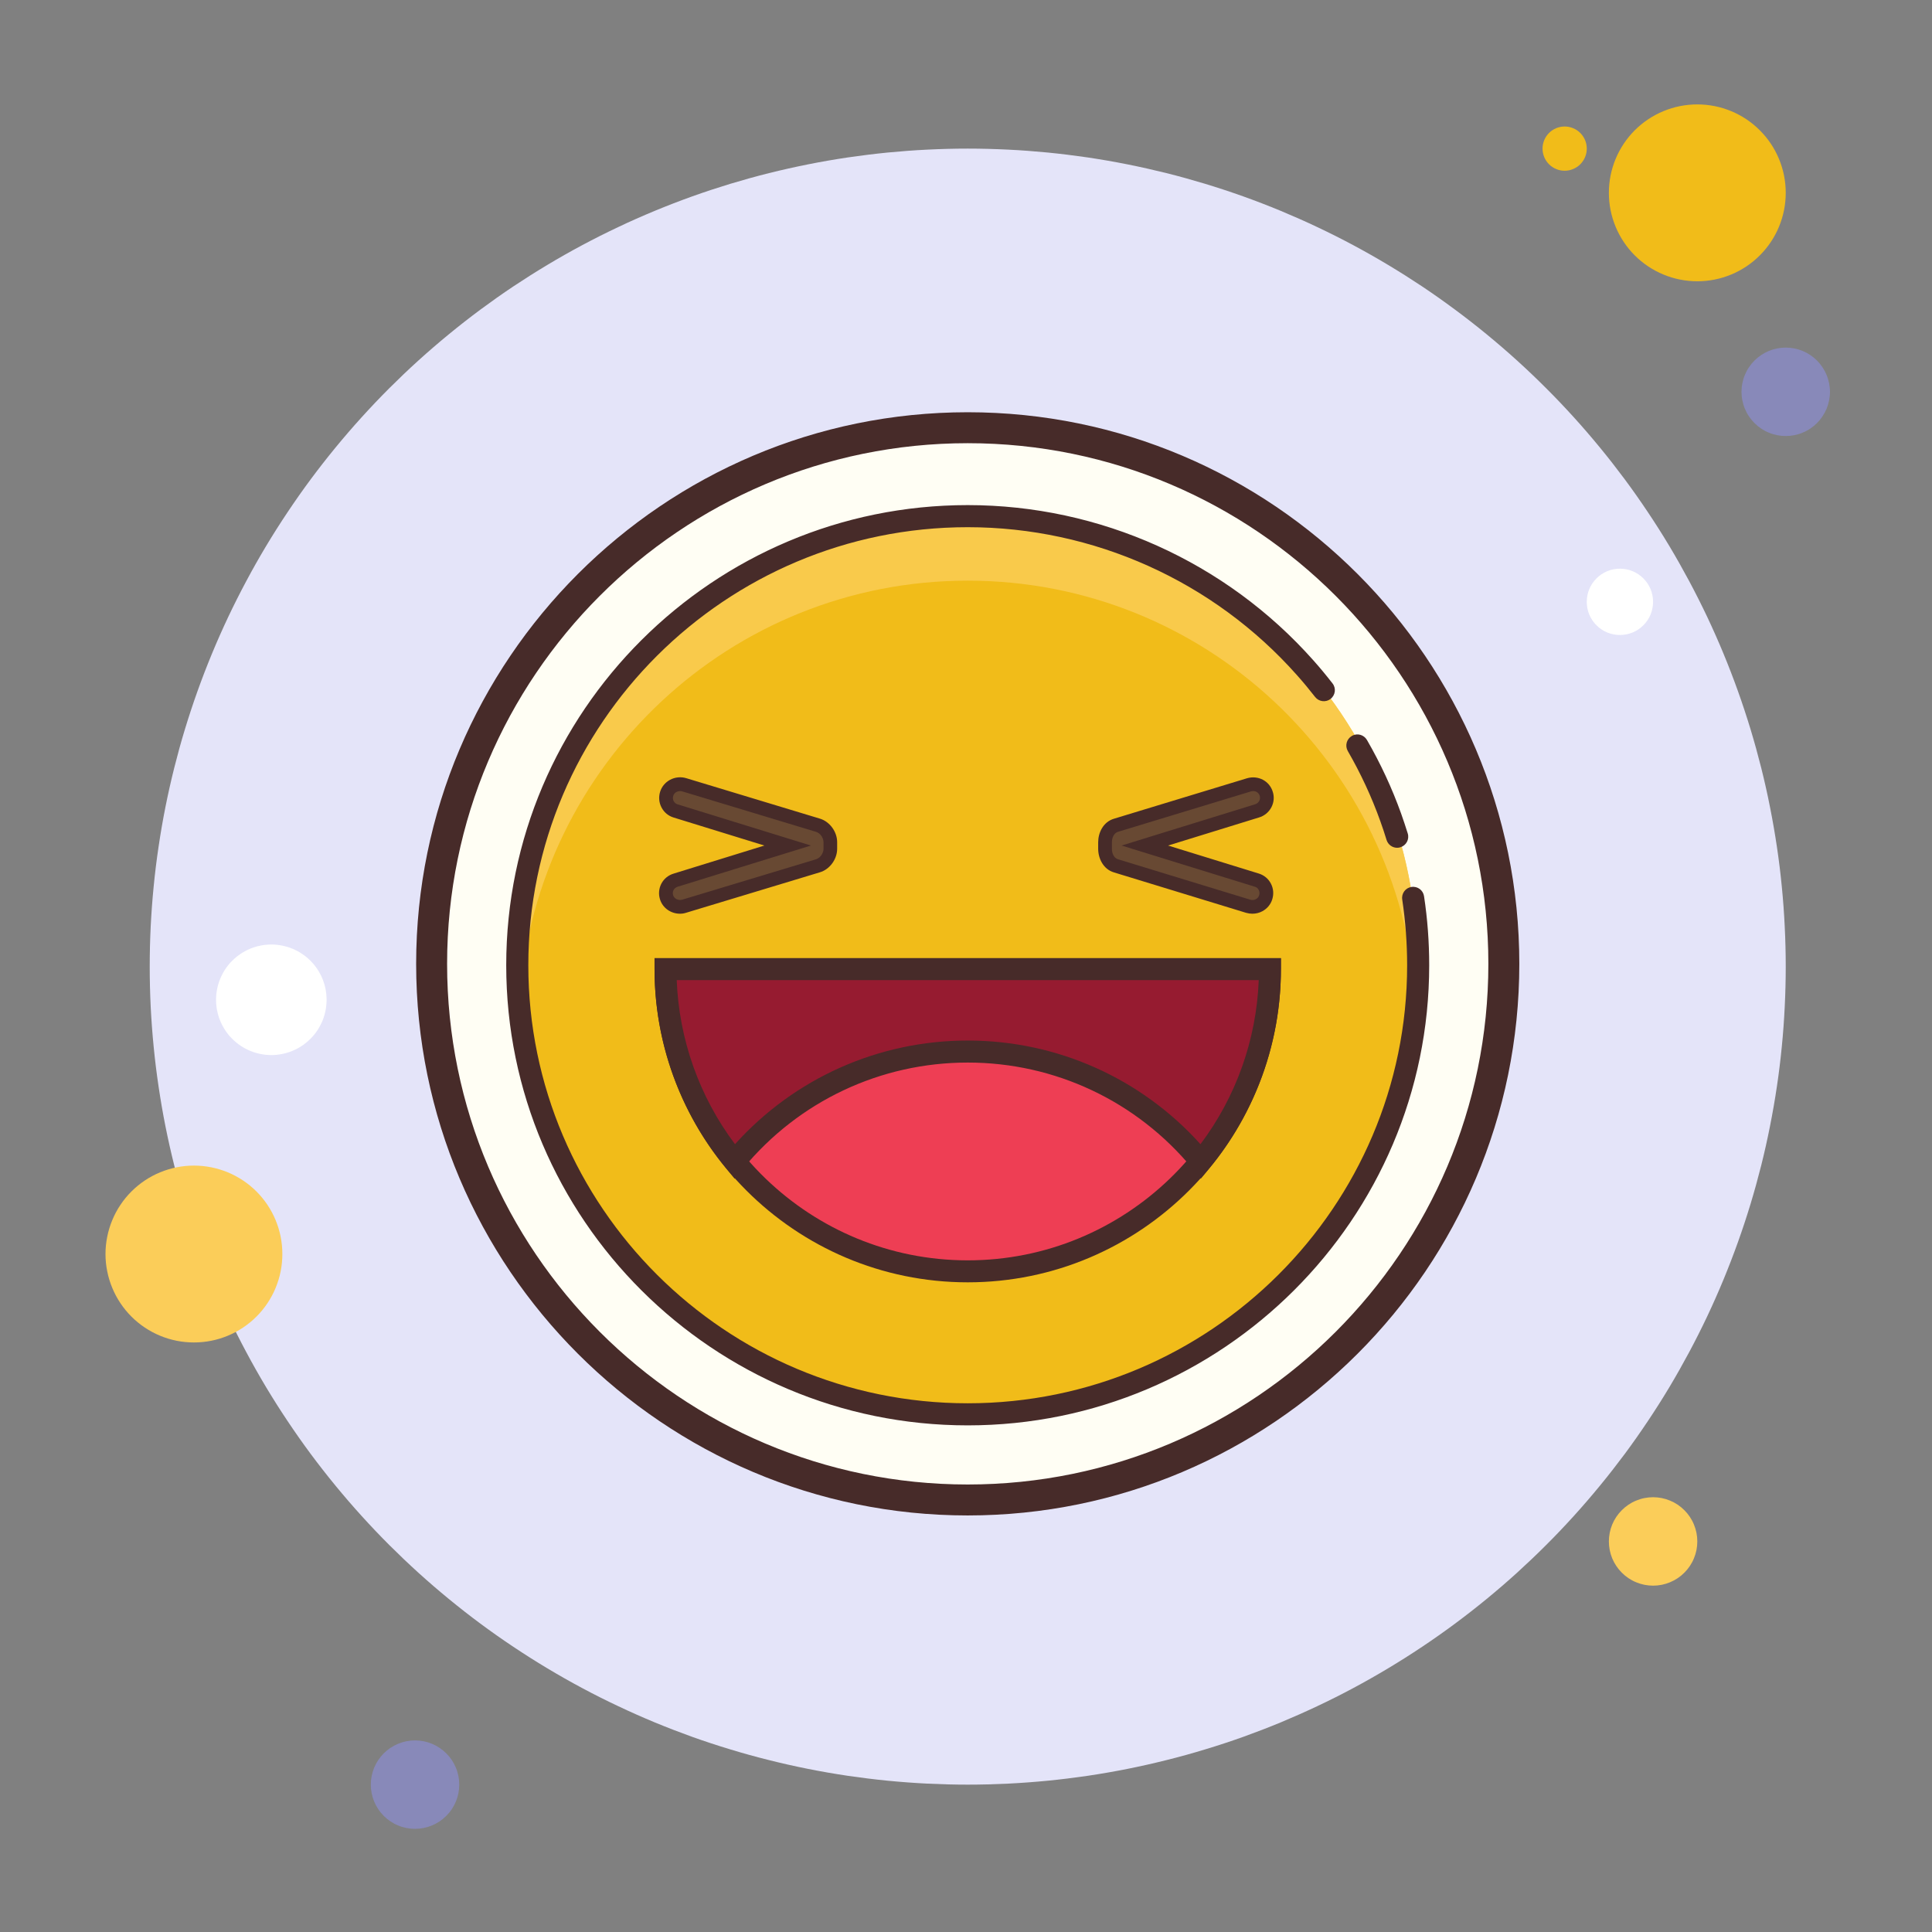
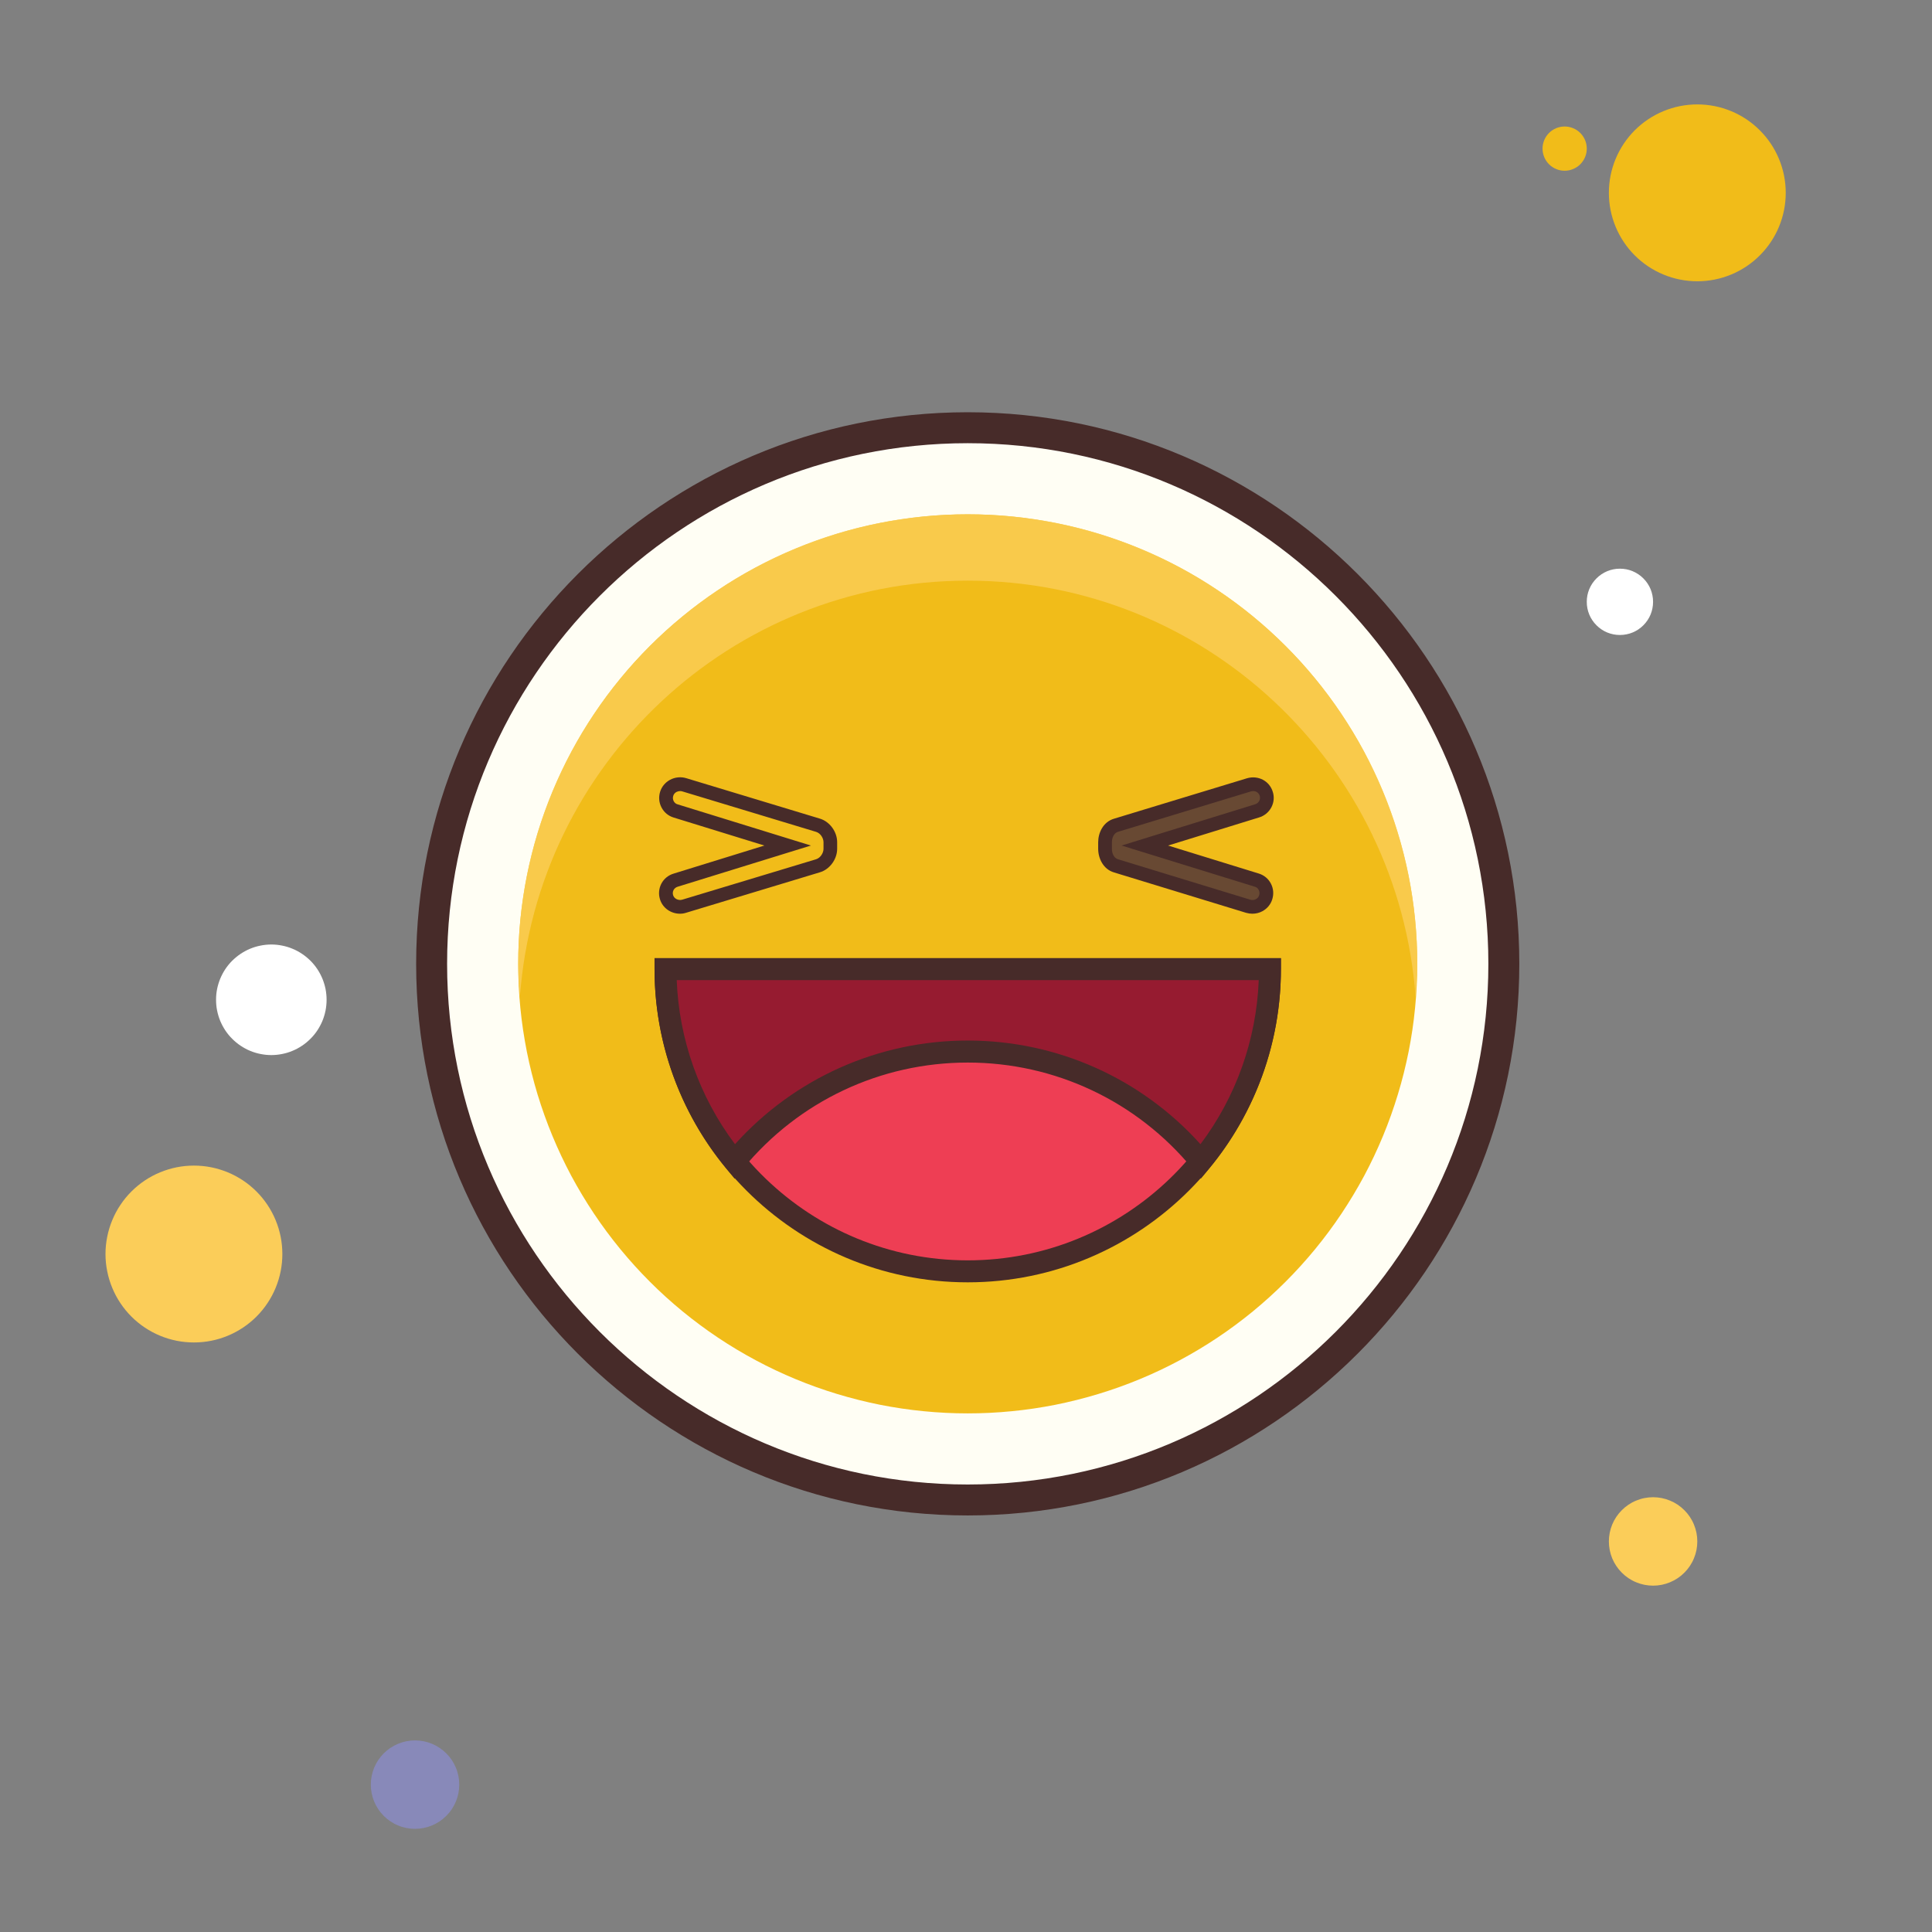
<svg xmlns="http://www.w3.org/2000/svg" width="187.5" viewBox="0 0 187.5 187.5" height="187.5" preserveAspectRatio="xMidYMid meet">
  <rect x="0" y="0" width="187.5" height="187.5" fill="#808080" stroke="none" />
  <defs>
    <clipPath id="clip-0">
      <path d="M 169 33 L 177.809 33 L 177.809 43 L 169 43 Z M 169 33 " clip-rule="nonzero" />
    </clipPath>
    <clipPath id="clip-1">
      <path d="M 35 168 L 45 168 L 45 177.809 L 35 177.809 Z M 35 168 " clip-rule="nonzero" />
    </clipPath>
  </defs>
  <path fill="rgb(94.51%, 73.729%, 9.799%)" d="M 151.848 12.277 C 151.562 12.277 151.289 12.332 151.027 12.441 C 150.766 12.551 150.531 12.703 150.332 12.906 C 150.129 13.109 149.977 13.34 149.867 13.602 C 149.758 13.863 149.703 14.141 149.703 14.422 C 149.703 14.707 149.758 14.98 149.867 15.246 C 149.977 15.508 150.129 15.738 150.332 15.941 C 150.531 16.141 150.766 16.297 151.027 16.406 C 151.289 16.516 151.562 16.57 151.848 16.57 C 152.133 16.57 152.406 16.516 152.668 16.406 C 152.934 16.297 153.164 16.141 153.367 15.941 C 153.566 15.738 153.723 15.508 153.832 15.246 C 153.941 14.98 153.996 14.707 153.996 14.422 C 153.996 14.141 153.941 13.863 153.832 13.602 C 153.723 13.34 153.566 13.109 153.367 12.906 C 153.164 12.703 152.934 12.551 152.668 12.441 C 152.406 12.332 152.133 12.277 151.848 12.277 Z M 151.848 12.277 " fill-opacity="1" fill-rule="nonzero" />
-   <path fill="rgb(89.409%, 89.409%, 97.649%)" d="M 93.918 14.422 C 92.617 14.422 91.32 14.457 90.023 14.52 C 88.727 14.582 87.43 14.68 86.137 14.805 C 84.844 14.934 83.555 15.094 82.27 15.281 C 80.984 15.473 79.703 15.695 78.43 15.949 C 77.156 16.203 75.887 16.488 74.629 16.801 C 73.367 17.117 72.117 17.465 70.871 17.84 C 69.629 18.219 68.395 18.625 67.172 19.062 C 65.949 19.5 64.738 19.969 63.539 20.465 C 62.336 20.965 61.148 21.488 59.977 22.047 C 58.801 22.602 57.641 23.184 56.496 23.797 C 55.348 24.41 54.219 25.051 53.105 25.719 C 51.988 26.387 50.895 27.082 49.812 27.801 C 48.73 28.523 47.672 29.273 46.625 30.047 C 45.582 30.82 44.559 31.621 43.555 32.445 C 42.551 33.27 41.566 34.117 40.605 34.988 C 39.641 35.859 38.703 36.758 37.781 37.676 C 36.863 38.594 35.969 39.535 35.098 40.496 C 34.223 41.461 33.375 42.445 32.551 43.449 C 31.727 44.453 30.926 45.477 30.152 46.52 C 29.379 47.562 28.633 48.625 27.91 49.707 C 27.188 50.785 26.492 51.883 25.824 52.996 C 25.156 54.113 24.516 55.242 23.906 56.387 C 23.293 57.535 22.707 58.695 22.152 59.867 C 21.598 61.043 21.07 62.23 20.574 63.43 C 20.078 64.629 19.609 65.844 19.172 67.066 C 18.734 68.289 18.328 69.523 17.949 70.766 C 17.57 72.008 17.227 73.262 16.91 74.52 C 16.594 75.781 16.309 77.047 16.055 78.324 C 15.801 79.598 15.582 80.875 15.391 82.16 C 15.199 83.445 15.039 84.734 14.914 86.027 C 14.785 87.32 14.691 88.617 14.625 89.914 C 14.562 91.211 14.531 92.512 14.531 93.809 C 14.531 95.109 14.562 96.406 14.625 97.707 C 14.691 99.004 14.785 100.297 14.914 101.59 C 15.039 102.883 15.199 104.172 15.391 105.457 C 15.582 106.742 15.801 108.023 16.055 109.297 C 16.309 110.57 16.594 111.84 16.91 113.102 C 17.227 114.359 17.57 115.613 17.949 116.855 C 18.328 118.098 18.734 119.332 19.172 120.555 C 19.609 121.777 20.078 122.988 20.574 124.191 C 21.07 125.391 21.598 126.578 22.152 127.754 C 22.707 128.926 23.293 130.086 23.906 131.234 C 24.516 132.379 25.156 133.508 25.824 134.625 C 26.492 135.738 27.188 136.836 27.91 137.914 C 28.633 138.996 29.379 140.059 30.152 141.102 C 30.926 142.145 31.727 143.168 32.551 144.172 C 33.375 145.176 34.223 146.16 35.098 147.125 C 35.969 148.086 36.863 149.027 37.781 149.945 C 38.703 150.863 39.641 151.758 40.605 152.633 C 41.566 153.504 42.551 154.352 43.555 155.176 C 44.559 156 45.582 156.801 46.625 157.574 C 47.672 158.348 48.73 159.098 49.812 159.816 C 50.895 160.539 51.988 161.234 53.105 161.902 C 54.219 162.57 55.348 163.211 56.496 163.824 C 57.641 164.438 58.801 165.02 59.977 165.574 C 61.148 166.129 62.336 166.656 63.539 167.156 C 64.738 167.652 65.949 168.117 67.172 168.559 C 68.395 168.996 69.629 169.402 70.871 169.777 C 72.117 170.156 73.367 170.504 74.629 170.816 C 75.887 171.133 77.156 171.418 78.43 171.672 C 79.703 171.926 80.984 172.148 82.27 172.34 C 83.555 172.527 84.844 172.688 86.137 172.816 C 87.43 172.941 88.727 173.039 90.023 173.102 C 91.32 173.164 92.617 173.199 93.918 173.199 C 95.219 173.199 96.516 173.164 97.812 173.102 C 99.109 173.039 100.406 172.941 101.699 172.816 C 102.992 172.688 104.281 172.527 105.566 172.34 C 106.852 172.148 108.133 171.926 109.406 171.672 C 110.68 171.418 111.945 171.133 113.207 170.816 C 114.469 170.504 115.719 170.156 116.961 169.777 C 118.207 169.402 119.438 168.996 120.664 168.559 C 121.887 168.117 123.098 167.652 124.297 167.156 C 125.496 166.656 126.684 166.129 127.859 165.574 C 129.035 165.02 130.195 164.438 131.34 163.824 C 132.484 163.211 133.617 162.57 134.73 161.902 C 135.844 161.234 136.941 160.539 138.023 159.816 C 139.102 159.098 140.164 158.348 141.207 157.574 C 142.25 156.801 143.277 156 144.281 155.176 C 145.285 154.352 146.27 153.504 147.23 152.633 C 148.191 151.758 149.133 150.863 150.051 149.945 C 150.973 149.027 151.867 148.086 152.738 147.125 C 153.613 146.16 154.461 145.176 155.285 144.172 C 156.109 143.168 156.906 142.145 157.684 141.102 C 158.457 140.059 159.203 138.996 159.926 137.914 C 160.648 136.836 161.344 135.738 162.012 134.625 C 162.68 133.508 163.316 132.379 163.93 131.234 C 164.543 130.086 165.129 128.926 165.684 127.754 C 166.238 126.578 166.766 125.391 167.262 124.191 C 167.758 122.988 168.227 121.777 168.664 120.555 C 169.102 119.332 169.508 118.098 169.887 116.855 C 170.262 115.613 170.609 114.359 170.926 113.102 C 171.242 111.84 171.527 110.57 171.777 109.297 C 172.031 108.023 172.254 106.742 172.445 105.457 C 172.637 104.172 172.797 102.883 172.922 101.59 C 173.051 100.297 173.145 99.004 173.207 97.707 C 173.273 96.406 173.305 95.109 173.305 93.809 C 173.305 92.512 173.273 91.211 173.207 89.914 C 173.145 88.617 173.051 87.32 172.922 86.027 C 172.797 84.734 172.637 83.445 172.445 82.16 C 172.254 80.875 172.031 79.598 171.777 78.324 C 171.527 77.047 171.242 75.781 170.926 74.52 C 170.609 73.262 170.262 72.008 169.887 70.766 C 169.508 69.523 169.102 68.289 168.664 67.066 C 168.227 65.844 167.758 64.629 167.262 63.43 C 166.766 62.23 166.238 61.043 165.684 59.867 C 165.129 58.695 164.543 57.535 163.93 56.387 C 163.316 55.242 162.68 54.113 162.012 52.996 C 161.344 51.883 160.648 50.785 159.926 49.707 C 159.203 48.625 158.457 47.562 157.684 46.52 C 156.906 45.477 156.109 44.453 155.285 43.449 C 154.461 42.445 153.613 41.461 152.738 40.496 C 151.867 39.535 150.973 38.594 150.051 37.676 C 149.133 36.758 148.191 35.859 147.23 34.988 C 146.27 34.117 145.285 33.27 144.281 32.445 C 143.277 31.621 142.25 30.82 141.207 30.047 C 140.164 29.273 139.102 28.523 138.023 27.801 C 136.941 27.082 135.844 26.387 134.73 25.719 C 133.617 25.051 132.484 24.41 131.34 23.797 C 130.195 23.184 129.035 22.602 127.859 22.047 C 126.684 21.488 125.496 20.965 124.297 20.465 C 123.098 19.969 121.887 19.5 120.664 19.062 C 119.438 18.625 118.207 18.219 116.961 17.84 C 115.719 17.465 114.469 17.117 113.207 16.801 C 111.945 16.488 110.68 16.203 109.406 15.949 C 108.133 15.695 106.852 15.473 105.566 15.281 C 104.281 15.094 102.992 14.934 101.699 14.805 C 100.406 14.68 99.109 14.582 97.812 14.52 C 96.516 14.457 95.219 14.422 93.918 14.422 Z M 93.918 14.422 " fill-opacity="1" fill-rule="nonzero" />
  <path fill="rgb(94.51%, 73.729%, 9.799%)" d="M 164.723 10.133 C 164.16 10.133 163.602 10.188 163.047 10.297 C 162.496 10.406 161.957 10.57 161.438 10.785 C 160.918 11 160.422 11.266 159.953 11.578 C 159.484 11.891 159.051 12.246 158.652 12.645 C 158.254 13.043 157.898 13.477 157.586 13.945 C 157.273 14.414 157.008 14.91 156.793 15.43 C 156.578 15.949 156.414 16.488 156.305 17.039 C 156.195 17.594 156.141 18.152 156.141 18.715 C 156.141 19.277 156.195 19.836 156.305 20.391 C 156.414 20.941 156.578 21.477 156.793 22 C 157.008 22.52 157.273 23.016 157.586 23.484 C 157.898 23.953 158.254 24.387 158.652 24.785 C 159.051 25.184 159.484 25.539 159.953 25.852 C 160.422 26.164 160.918 26.43 161.438 26.645 C 161.957 26.859 162.496 27.023 163.047 27.133 C 163.602 27.242 164.16 27.297 164.723 27.297 C 165.285 27.297 165.844 27.242 166.398 27.133 C 166.949 27.023 167.484 26.859 168.008 26.645 C 168.527 26.43 169.023 26.164 169.492 25.852 C 169.957 25.539 170.391 25.184 170.789 24.785 C 171.188 24.387 171.547 23.953 171.859 23.484 C 172.172 23.016 172.438 22.52 172.652 22 C 172.867 21.477 173.031 20.941 173.141 20.391 C 173.25 19.836 173.305 19.277 173.305 18.715 C 173.305 18.152 173.25 17.594 173.141 17.039 C 173.031 16.488 172.867 15.949 172.652 15.43 C 172.438 14.91 172.172 14.414 171.859 13.945 C 171.547 13.477 171.188 13.043 170.789 12.645 C 170.391 12.246 169.957 11.891 169.492 11.578 C 169.023 11.266 168.527 11 168.008 10.785 C 167.484 10.57 166.949 10.406 166.398 10.297 C 165.844 10.188 165.285 10.133 164.723 10.133 Z M 164.723 10.133 " fill-opacity="1" fill-rule="nonzero" />
  <g clip-path="url(#clip-0)">
-     <path fill="rgb(53.329%, 53.729%, 72.549%)" d="M 173.305 33.734 C 173.023 33.734 172.742 33.762 172.469 33.816 C 172.191 33.871 171.922 33.953 171.664 34.059 C 171.402 34.168 171.156 34.301 170.922 34.457 C 170.688 34.613 170.469 34.793 170.27 34.992 C 170.07 35.191 169.895 35.406 169.738 35.641 C 169.578 35.875 169.449 36.121 169.34 36.383 C 169.23 36.645 169.152 36.91 169.098 37.188 C 169.039 37.465 169.012 37.742 169.012 38.023 C 169.012 38.309 169.039 38.586 169.098 38.863 C 169.152 39.137 169.23 39.406 169.34 39.668 C 169.449 39.926 169.578 40.176 169.738 40.41 C 169.895 40.645 170.07 40.859 170.27 41.059 C 170.469 41.258 170.688 41.438 170.922 41.594 C 171.156 41.75 171.402 41.883 171.664 41.988 C 171.922 42.098 172.191 42.18 172.469 42.234 C 172.742 42.289 173.023 42.316 173.305 42.316 C 173.586 42.316 173.867 42.289 174.141 42.234 C 174.418 42.18 174.688 42.098 174.945 41.988 C 175.207 41.883 175.453 41.75 175.688 41.594 C 175.922 41.438 176.141 41.258 176.34 41.059 C 176.539 40.859 176.715 40.645 176.871 40.41 C 177.027 40.176 177.16 39.926 177.27 39.668 C 177.375 39.406 177.457 39.137 177.512 38.863 C 177.566 38.586 177.598 38.309 177.598 38.023 C 177.598 37.742 177.566 37.465 177.512 37.188 C 177.457 36.91 177.375 36.645 177.27 36.383 C 177.16 36.121 177.027 35.875 176.871 35.641 C 176.715 35.406 176.539 35.191 176.34 34.992 C 176.141 34.793 175.922 34.613 175.688 34.457 C 175.453 34.301 175.207 34.168 174.945 34.059 C 174.688 33.953 174.418 33.871 174.141 33.816 C 173.867 33.762 173.586 33.734 173.305 33.734 Z M 173.305 33.734 " fill-opacity="1" fill-rule="nonzero" />
-   </g>
+     </g>
  <path fill="rgb(98.43%, 80.389%, 34.9%)" d="M 160.43 145.305 C 160.148 145.305 159.871 145.332 159.594 145.387 C 159.316 145.441 159.051 145.523 158.789 145.633 C 158.527 145.738 158.281 145.871 158.047 146.027 C 157.812 146.184 157.598 146.363 157.398 146.562 C 157.199 146.762 157.02 146.977 156.863 147.211 C 156.707 147.445 156.574 147.691 156.465 147.953 C 156.359 148.215 156.277 148.48 156.223 148.758 C 156.168 149.035 156.141 149.312 156.141 149.598 C 156.141 149.879 156.168 150.156 156.223 150.434 C 156.277 150.711 156.359 150.977 156.465 151.238 C 156.574 151.5 156.707 151.746 156.863 151.98 C 157.02 152.215 157.199 152.43 157.398 152.629 C 157.598 152.828 157.812 153.008 158.047 153.164 C 158.281 153.32 158.527 153.453 158.789 153.559 C 159.051 153.668 159.316 153.75 159.594 153.805 C 159.871 153.859 160.148 153.887 160.43 153.887 C 160.711 153.887 160.992 153.859 161.27 153.805 C 161.543 153.75 161.812 153.668 162.074 153.559 C 162.332 153.453 162.582 153.32 162.816 153.164 C 163.051 153.008 163.266 152.828 163.465 152.629 C 163.664 152.43 163.844 152.215 164 151.98 C 164.156 151.746 164.289 151.5 164.395 151.238 C 164.504 150.977 164.586 150.711 164.641 150.434 C 164.695 150.156 164.723 149.879 164.723 149.598 C 164.723 149.312 164.695 149.035 164.641 148.758 C 164.586 148.48 164.504 148.215 164.395 147.953 C 164.289 147.691 164.156 147.445 164 147.211 C 163.844 146.977 163.664 146.762 163.465 146.562 C 163.266 146.363 163.051 146.184 162.816 146.027 C 162.582 145.871 162.332 145.738 162.074 145.633 C 161.812 145.523 161.543 145.441 161.27 145.387 C 160.992 145.332 160.711 145.305 160.43 145.305 Z M 18.82 113.121 C 18.258 113.121 17.699 113.176 17.148 113.285 C 16.594 113.395 16.059 113.559 15.539 113.773 C 15.016 113.988 14.523 114.254 14.055 114.566 C 13.586 114.879 13.152 115.234 12.754 115.633 C 12.355 116.031 12 116.465 11.688 116.934 C 11.371 117.402 11.109 117.898 10.895 118.418 C 10.676 118.938 10.516 119.477 10.406 120.027 C 10.293 120.582 10.238 121.141 10.238 121.703 C 10.238 122.266 10.293 122.824 10.406 123.379 C 10.516 123.93 10.676 124.465 10.895 124.988 C 11.109 125.508 11.371 126.004 11.688 126.473 C 12 126.941 12.355 127.375 12.754 127.773 C 13.152 128.172 13.586 128.527 14.055 128.84 C 14.523 129.152 15.016 129.418 15.539 129.633 C 16.059 129.848 16.594 130.012 17.148 130.121 C 17.699 130.23 18.258 130.285 18.82 130.285 C 19.387 130.285 19.945 130.23 20.496 130.121 C 21.051 130.012 21.586 129.848 22.105 129.633 C 22.625 129.418 23.121 129.152 23.59 128.84 C 24.059 128.527 24.492 128.172 24.891 127.773 C 25.289 127.375 25.645 126.941 25.957 126.473 C 26.27 126.004 26.535 125.508 26.75 124.988 C 26.965 124.465 27.129 123.93 27.238 123.379 C 27.348 122.824 27.402 122.266 27.402 121.703 C 27.402 121.141 27.348 120.582 27.238 120.027 C 27.129 119.477 26.965 118.938 26.75 118.418 C 26.535 117.898 26.27 117.402 25.957 116.934 C 25.645 116.465 25.289 116.031 24.891 115.633 C 24.492 115.234 24.059 114.879 23.59 114.566 C 23.121 114.254 22.625 113.988 22.105 113.773 C 21.586 113.559 21.051 113.395 20.496 113.285 C 19.945 113.176 19.387 113.121 18.82 113.121 Z M 18.82 113.121 " fill-opacity="1" fill-rule="nonzero" />
  <g clip-path="url(#clip-1)">
    <path fill="rgb(53.329%, 53.729%, 72.549%)" d="M 40.277 168.906 C 39.996 168.906 39.719 168.934 39.441 168.988 C 39.164 169.043 38.895 169.125 38.637 169.234 C 38.375 169.34 38.129 169.473 37.895 169.629 C 37.66 169.785 37.441 169.965 37.242 170.164 C 37.043 170.363 36.867 170.578 36.711 170.812 C 36.555 171.047 36.422 171.293 36.312 171.555 C 36.207 171.816 36.125 172.082 36.07 172.359 C 36.016 172.637 35.988 172.914 35.988 173.199 C 35.988 173.48 36.016 173.758 36.07 174.035 C 36.125 174.312 36.207 174.578 36.312 174.84 C 36.422 175.102 36.555 175.348 36.711 175.582 C 36.867 175.816 37.043 176.031 37.242 176.23 C 37.441 176.43 37.66 176.609 37.895 176.766 C 38.129 176.922 38.375 177.055 38.637 177.16 C 38.895 177.27 39.164 177.352 39.441 177.406 C 39.719 177.461 39.996 177.488 40.277 177.488 C 40.559 177.488 40.84 177.461 41.113 177.406 C 41.391 177.352 41.66 177.27 41.922 177.16 C 42.18 177.055 42.426 176.922 42.66 176.766 C 42.895 176.609 43.113 176.43 43.312 176.23 C 43.512 176.031 43.688 175.816 43.848 175.582 C 44.004 175.348 44.133 175.102 44.242 174.84 C 44.352 174.578 44.43 174.312 44.488 174.035 C 44.543 173.758 44.57 173.48 44.57 173.199 C 44.57 172.914 44.543 172.637 44.488 172.359 C 44.43 172.082 44.352 171.816 44.242 171.555 C 44.133 171.293 44.004 171.047 43.848 170.812 C 43.688 170.578 43.512 170.363 43.312 170.164 C 43.113 169.965 42.895 169.785 42.66 169.629 C 42.426 169.473 42.18 169.34 41.922 169.234 C 41.66 169.125 41.391 169.043 41.113 168.988 C 40.84 168.934 40.559 168.906 40.277 168.906 Z M 40.277 168.906 " fill-opacity="1" fill-rule="nonzero" />
  </g>
  <path fill="rgb(100%, 100%, 100%)" d="M 26.332 91.664 C 25.98 91.664 25.629 91.699 25.285 91.77 C 24.941 91.836 24.605 91.938 24.277 92.074 C 23.953 92.207 23.645 92.375 23.352 92.57 C 23.059 92.766 22.789 92.988 22.539 93.234 C 22.289 93.484 22.066 93.754 21.871 94.047 C 21.676 94.34 21.512 94.652 21.375 94.977 C 21.242 95.301 21.141 95.637 21.07 95.98 C 21 96.328 20.969 96.676 20.969 97.027 C 20.969 97.383 21 97.73 21.07 98.074 C 21.141 98.422 21.242 98.758 21.375 99.082 C 21.512 99.406 21.676 99.715 21.871 100.008 C 22.066 100.301 22.289 100.574 22.539 100.82 C 22.789 101.07 23.059 101.293 23.352 101.488 C 23.645 101.684 23.953 101.852 24.277 101.984 C 24.605 102.121 24.941 102.223 25.285 102.289 C 25.629 102.359 25.98 102.395 26.332 102.395 C 26.684 102.395 27.031 102.359 27.379 102.289 C 27.723 102.223 28.059 102.121 28.383 101.984 C 28.711 101.852 29.02 101.684 29.312 101.488 C 29.605 101.293 29.875 101.07 30.125 100.82 C 30.375 100.574 30.598 100.301 30.793 100.008 C 30.988 99.715 31.152 99.406 31.289 99.082 C 31.422 98.758 31.523 98.422 31.594 98.074 C 31.66 97.73 31.695 97.383 31.695 97.027 C 31.695 96.676 31.66 96.328 31.594 95.98 C 31.523 95.637 31.422 95.301 31.289 94.977 C 31.152 94.652 30.988 94.34 30.793 94.047 C 30.598 93.754 30.375 93.484 30.125 93.234 C 29.875 92.988 29.605 92.766 29.312 92.57 C 29.02 92.375 28.711 92.207 28.383 92.074 C 28.059 91.938 27.723 91.836 27.379 91.77 C 27.031 91.699 26.684 91.664 26.332 91.664 Z M 157.211 55.191 C 156.785 55.191 156.375 55.27 155.98 55.434 C 155.586 55.598 155.238 55.832 154.938 56.133 C 154.637 56.434 154.402 56.781 154.238 57.176 C 154.074 57.57 153.996 57.98 153.996 58.406 C 153.996 58.836 154.074 59.246 154.238 59.641 C 154.402 60.035 154.637 60.383 154.938 60.684 C 155.238 60.984 155.586 61.219 155.98 61.383 C 156.375 61.543 156.785 61.625 157.211 61.625 C 157.641 61.625 158.051 61.543 158.445 61.383 C 158.84 61.219 159.188 60.984 159.488 60.684 C 159.789 60.383 160.023 60.035 160.188 59.641 C 160.348 59.246 160.43 58.836 160.43 58.406 C 160.43 57.98 160.348 57.57 160.188 57.176 C 160.023 56.781 159.789 56.434 159.488 56.133 C 159.188 55.832 158.84 55.598 158.445 55.434 C 158.051 55.27 157.641 55.191 157.211 55.191 Z M 157.211 55.191 " fill-opacity="1" fill-rule="nonzero" />
  <path fill="rgb(100%, 99.609%, 95.689%)" d="M 93.918 41.512 C 92.215 41.512 90.512 41.594 88.816 41.762 C 87.121 41.93 85.438 42.18 83.766 42.512 C 82.094 42.844 80.445 43.258 78.812 43.75 C 77.184 44.246 75.582 44.82 74.008 45.473 C 72.434 46.125 70.895 46.852 69.391 47.656 C 67.887 48.457 66.43 49.332 65.012 50.281 C 63.594 51.227 62.227 52.242 60.91 53.32 C 59.594 54.402 58.332 55.547 57.125 56.75 C 55.922 57.957 54.777 59.219 53.699 60.535 C 52.617 61.852 51.602 63.219 50.656 64.637 C 49.711 66.051 48.836 67.512 48.031 69.016 C 47.227 70.52 46.5 72.055 45.848 73.633 C 45.195 75.207 44.621 76.809 44.129 78.438 C 43.633 80.07 43.219 81.719 42.887 83.391 C 42.555 85.062 42.305 86.746 42.137 88.441 C 41.969 90.137 41.887 91.84 41.887 93.543 C 41.887 95.246 41.969 96.945 42.137 98.641 C 42.305 100.34 42.555 102.023 42.887 103.691 C 43.219 105.363 43.633 107.016 44.129 108.645 C 44.621 110.277 45.195 111.879 45.848 113.453 C 46.5 115.027 47.227 116.566 48.031 118.07 C 48.836 119.57 49.711 121.031 50.656 122.449 C 51.602 123.867 52.617 125.234 53.699 126.551 C 54.777 127.867 55.922 129.129 57.125 130.332 C 58.332 131.539 59.594 132.68 60.91 133.762 C 62.227 134.844 63.594 135.855 65.012 136.805 C 66.43 137.75 67.887 138.625 69.391 139.43 C 70.895 140.23 72.434 140.961 74.008 141.613 C 75.582 142.266 77.184 142.836 78.812 143.332 C 80.445 143.828 82.094 144.242 83.766 144.574 C 85.438 144.906 87.121 145.156 88.816 145.324 C 90.512 145.488 92.215 145.574 93.918 145.574 C 95.621 145.574 97.32 145.488 99.016 145.324 C 100.715 145.156 102.398 144.906 104.066 144.574 C 105.738 144.242 107.391 143.828 109.02 143.332 C 110.652 142.836 112.254 142.266 113.828 141.613 C 115.402 140.961 116.941 140.23 118.445 139.43 C 119.949 138.625 121.406 137.75 122.824 136.805 C 124.242 135.855 125.609 134.844 126.926 133.762 C 128.242 132.68 129.504 131.539 130.707 130.332 C 131.914 129.129 133.059 127.867 134.137 126.551 C 135.219 125.234 136.234 123.867 137.18 122.449 C 138.125 121.031 139 119.57 139.805 118.07 C 140.609 116.566 141.336 115.027 141.988 113.453 C 142.641 111.879 143.215 110.277 143.707 108.645 C 144.203 107.016 144.617 105.363 144.949 103.691 C 145.281 102.023 145.531 100.34 145.699 98.641 C 145.863 96.945 145.949 95.246 145.949 93.543 C 145.949 91.84 145.863 90.137 145.699 88.441 C 145.531 86.746 145.281 85.062 144.949 83.391 C 144.617 81.719 144.203 80.07 143.707 78.438 C 143.215 76.809 142.641 75.207 141.988 73.633 C 141.336 72.055 140.609 70.52 139.805 69.016 C 139 67.512 138.125 66.051 137.18 64.637 C 136.234 63.219 135.219 61.852 134.137 60.535 C 133.059 59.219 131.914 57.957 130.707 56.75 C 129.504 55.547 128.242 54.402 126.926 53.32 C 125.609 52.242 124.242 51.227 122.824 50.281 C 121.406 49.332 119.949 48.457 118.445 47.656 C 116.941 46.852 115.402 46.125 113.828 45.473 C 112.254 44.82 110.652 44.246 109.02 43.75 C 107.391 43.258 105.738 42.844 104.066 42.512 C 102.398 42.18 100.715 41.93 99.016 41.762 C 97.32 41.594 95.621 41.512 93.918 41.512 Z M 93.918 41.512 " fill-opacity="1" fill-rule="nonzero" />
  <path fill="rgb(27.84%, 16.859%, 16.08%)" d="M 93.918 147.074 C 64.398 147.074 40.387 123.062 40.387 93.543 C 40.387 64.023 64.398 40.008 93.918 40.008 C 123.438 40.008 147.449 64.023 147.449 93.543 C 147.449 123.062 123.438 147.074 93.918 147.074 Z M 93.918 43.012 C 66.059 43.012 43.391 65.68 43.391 93.543 C 43.391 121.406 66.059 144.07 93.918 144.07 C 121.777 144.07 144.445 121.406 144.445 93.543 C 144.445 65.68 121.777 43.012 93.918 43.012 Z M 93.918 43.012 " fill-opacity="1" fill-rule="nonzero" />
  <path fill="rgb(94.51%, 73.729%, 9.799%)" d="M 93.918 49.914 C 92.488 49.914 91.062 49.984 89.641 50.125 C 88.219 50.266 86.809 50.477 85.406 50.754 C 84.004 51.031 82.621 51.379 81.254 51.793 C 79.887 52.211 78.543 52.691 77.223 53.238 C 75.902 53.785 74.613 54.395 73.352 55.066 C 72.094 55.742 70.867 56.473 69.68 57.27 C 68.492 58.062 67.348 58.91 66.242 59.82 C 65.137 60.727 64.078 61.684 63.07 62.695 C 62.059 63.703 61.102 64.762 60.195 65.867 C 59.289 66.969 58.438 68.117 57.645 69.305 C 56.852 70.492 56.117 71.715 55.441 72.977 C 54.77 74.238 54.16 75.527 53.613 76.848 C 53.066 78.168 52.586 79.512 52.168 80.879 C 51.754 82.246 51.41 83.629 51.129 85.031 C 50.852 86.434 50.641 87.844 50.5 89.266 C 50.359 90.688 50.293 92.113 50.293 93.543 C 50.293 94.973 50.359 96.395 50.5 97.816 C 50.641 99.242 50.852 100.652 51.129 102.055 C 51.41 103.453 51.754 104.84 52.168 106.207 C 52.586 107.574 53.066 108.918 53.613 110.238 C 54.16 111.559 54.77 112.848 55.441 114.109 C 56.117 115.367 56.852 116.59 57.645 117.781 C 58.438 118.969 59.289 120.113 60.195 121.219 C 61.102 122.324 62.059 123.379 63.07 124.391 C 64.078 125.402 65.137 126.359 66.242 127.266 C 67.348 128.172 68.492 129.023 69.68 129.816 C 70.867 130.609 72.094 131.344 73.352 132.016 C 74.613 132.691 75.902 133.301 77.223 133.848 C 78.543 134.395 79.887 134.875 81.254 135.289 C 82.621 135.703 84.004 136.051 85.406 136.332 C 86.809 136.609 88.219 136.82 89.641 136.957 C 91.062 137.098 92.488 137.168 93.918 137.168 C 95.348 137.168 96.773 137.098 98.195 136.957 C 99.617 136.82 101.027 136.609 102.43 136.332 C 103.828 136.051 105.215 135.703 106.582 135.289 C 107.949 134.875 109.293 134.395 110.613 133.848 C 111.934 133.301 113.223 132.691 114.484 132.016 C 115.742 131.344 116.969 130.609 118.156 129.816 C 119.344 129.023 120.488 128.172 121.594 127.266 C 122.699 126.359 123.754 125.402 124.766 124.391 C 125.777 123.379 126.734 122.324 127.641 121.219 C 128.547 120.113 129.398 118.969 130.191 117.781 C 130.984 116.59 131.719 115.367 132.395 114.109 C 133.066 112.848 133.676 111.559 134.223 110.238 C 134.77 108.918 135.25 107.574 135.664 106.207 C 136.082 104.84 136.426 103.453 136.707 102.055 C 136.984 100.652 137.195 99.242 137.332 97.816 C 137.473 96.395 137.543 94.973 137.543 93.543 C 137.543 92.113 137.473 90.688 137.332 89.266 C 137.195 87.844 136.984 86.434 136.707 85.031 C 136.426 83.629 136.082 82.246 135.664 80.879 C 135.25 79.512 134.77 78.168 134.223 76.848 C 133.676 75.527 133.066 74.238 132.395 72.977 C 131.719 71.715 130.984 70.492 130.191 69.305 C 129.398 68.117 128.547 66.969 127.641 65.867 C 126.734 64.762 125.777 63.703 124.766 62.695 C 123.754 61.684 122.699 60.727 121.594 59.82 C 120.488 58.91 119.344 58.062 118.156 57.27 C 116.969 56.473 115.742 55.742 114.484 55.066 C 113.223 54.395 111.934 53.785 110.613 53.238 C 109.293 52.691 107.949 52.211 106.582 51.793 C 105.215 51.379 103.828 51.031 102.43 50.754 C 101.027 50.477 99.617 50.266 98.195 50.125 C 96.773 49.984 95.348 49.914 93.918 49.914 Z M 93.918 49.914 " fill-opacity="1" fill-rule="nonzero" />
  <path fill="rgb(98.43%, 80.389%, 34.9%)" d="M 93.918 56.352 C 116.926 56.352 135.73 74.176 137.383 96.762 C 137.461 95.695 137.547 94.629 137.547 93.543 C 137.547 69.445 118.012 49.914 93.918 49.914 C 69.828 49.914 50.293 69.449 50.293 93.543 C 50.293 94.629 50.379 95.695 50.457 96.762 C 52.105 74.176 70.91 56.352 93.918 56.352 Z M 93.918 56.352 " fill-opacity="0.788" fill-rule="nonzero" />
-   <path fill="rgb(27.84%, 16.859%, 16.08%)" d="M 135.594 82.277 C 135.133 82.277 134.711 81.98 134.566 81.52 C 134.379 80.902 134.172 80.293 133.957 79.688 C 133.121 77.352 132.059 75.062 130.805 72.891 C 130.508 72.375 130.684 71.719 131.199 71.422 C 131.707 71.121 132.363 71.297 132.664 71.816 C 133.984 74.102 135.102 76.508 135.98 78.961 C 136.207 79.602 136.418 80.238 136.621 80.887 C 136.797 81.453 136.477 82.051 135.91 82.227 C 135.805 82.262 135.699 82.277 135.594 82.277 Z M 135.594 82.277 " fill-opacity="1" fill-rule="nonzero" />
-   <path fill="rgb(27.84%, 16.859%, 16.08%)" d="M 93.918 138.332 C 69.219 138.332 49.129 118.297 49.129 93.676 C 49.129 69.051 69.219 49.02 93.918 49.02 C 106.738 49.02 118.965 54.516 127.465 64.09 C 128.109 64.812 128.727 65.559 129.32 66.324 C 129.688 66.789 129.602 67.461 129.133 67.828 C 128.668 68.191 127.992 68.105 127.629 67.637 C 127.062 66.91 126.477 66.203 125.863 65.516 C 117.77 56.395 106.125 51.164 93.918 51.164 C 70.402 51.164 51.273 70.234 51.273 93.676 C 51.273 117.117 70.402 136.188 93.918 136.188 C 117.43 136.188 136.562 117.117 136.562 93.676 C 136.562 91.547 136.402 89.402 136.086 87.297 C 135.996 86.711 136.398 86.164 136.984 86.078 C 137.57 85.988 138.117 86.391 138.203 86.98 C 138.539 89.188 138.703 91.441 138.703 93.676 C 138.707 118.297 118.617 138.332 93.918 138.332 Z M 93.918 138.332 " fill-opacity="1" fill-rule="nonzero" />
  <path fill="rgb(93.329%, 24.309%, 32.939%)" d="M 93.918 123.383 C 110.113 123.383 123.242 110.254 123.242 94.059 L 64.59 94.059 C 64.59 110.254 77.719 123.383 93.918 123.383 Z M 93.918 123.383 " fill-opacity="1" fill-rule="nonzero" />
  <path fill="rgb(27.84%, 16.859%, 16.08%)" d="M 93.918 124.449 C 77.16 124.449 63.523 110.812 63.523 94.059 L 63.523 92.992 L 124.312 92.992 L 124.312 94.059 C 124.309 110.812 110.676 124.449 93.918 124.449 Z M 65.676 95.125 C 66.238 110.215 78.691 122.316 93.918 122.316 C 109.145 122.316 121.598 110.215 122.16 95.125 Z M 65.676 95.125 " fill-opacity="1" fill-rule="nonzero" />
  <path fill="rgb(58.82%, 10.59%, 18.819%)" d="M 93.918 102.055 C 103.027 102.055 111.16 106.207 116.535 112.719 C 120.73 107.648 123.242 101.145 123.242 94.055 L 64.59 94.055 C 64.59 101.145 67.109 107.648 71.297 112.719 C 76.672 106.207 84.809 102.055 93.918 102.055 Z M 93.918 102.055 " fill-opacity="1" fill-rule="nonzero" />
  <path fill="rgb(27.84%, 16.859%, 16.08%)" d="M 71.297 114.391 L 70.473 113.398 C 65.992 107.977 63.523 101.102 63.523 94.055 L 63.523 92.988 L 124.312 92.988 L 124.312 94.055 C 124.312 101.109 121.84 107.98 117.363 113.398 L 116.539 114.391 L 115.715 113.398 C 110.328 106.867 102.379 103.121 93.918 103.121 C 85.457 103.121 77.512 106.867 72.121 113.398 Z M 93.918 100.984 C 102.578 100.984 110.738 104.637 116.504 111.043 C 119.961 106.453 121.941 100.879 122.16 95.121 L 65.676 95.121 C 65.895 100.871 67.875 106.449 71.332 111.043 C 77.102 104.637 85.258 100.984 93.918 100.984 Z M 93.918 100.984 " fill-opacity="1" fill-rule="nonzero" />
  <path fill="rgb(40.779%, 28.629%, 20%)" d="M 122.844 87.07 C 122.633 87.793 121.832 88.164 121.141 87.949 L 108.316 84.031 C 107.59 83.816 107.25 83.07 107.25 82.379 L 107.25 81.738 C 107.25 81.047 107.598 80.301 108.316 80.086 L 121.219 76.168 C 121.938 75.953 122.684 76.328 122.898 77.047 C 123.109 77.738 122.711 78.488 121.988 78.699 L 111.113 82.059 L 121.988 85.418 C 122.684 85.633 123.059 86.379 122.844 87.07 Z M 122.844 87.07 " fill-opacity="1" fill-rule="nonzero" />
  <path fill="rgb(27.84%, 16.859%, 16.08%)" d="M 121.539 88.676 C 121.34 88.676 121.137 88.645 120.938 88.59 L 108.113 84.668 C 107.059 84.355 106.578 83.289 106.578 82.379 L 106.578 81.738 C 106.578 80.828 107.055 79.766 108.121 79.453 L 121.02 75.531 C 122.105 75.215 123.211 75.789 123.527 76.859 C 123.684 77.359 123.629 77.895 123.379 78.363 C 123.121 78.84 122.695 79.188 122.168 79.34 L 113.363 82.059 L 122.18 84.781 C 122.676 84.938 123.09 85.277 123.332 85.738 C 123.586 86.211 123.633 86.75 123.477 87.262 C 123.328 87.766 122.984 88.176 122.523 88.43 C 122.223 88.594 121.883 88.676 121.539 88.676 Z M 121.625 76.773 C 121.559 76.773 121.48 76.781 121.406 76.805 L 108.504 80.727 C 108.098 80.848 107.91 81.324 107.91 81.738 L 107.91 82.379 C 107.91 82.797 108.09 83.27 108.5 83.391 L 121.328 87.312 C 121.508 87.371 121.719 87.355 121.891 87.258 C 122 87.203 122.145 87.086 122.199 86.883 L 122.203 86.875 C 122.258 86.703 122.238 86.523 122.156 86.363 C 122.078 86.211 121.949 86.102 121.789 86.059 L 108.852 82.059 L 121.785 78.062 C 121.973 78.008 122.121 77.891 122.207 77.73 C 122.289 77.578 122.305 77.406 122.258 77.238 C 122.172 76.949 121.918 76.773 121.625 76.773 Z M 121.625 76.773 " fill-opacity="1" fill-rule="nonzero" />
-   <path fill="rgb(40.779%, 28.629%, 20%)" d="M 64.703 77.047 C 64.914 76.324 65.715 75.953 66.41 76.168 L 79.375 80.086 C 80.098 80.301 80.586 81.047 80.586 81.738 L 80.586 82.379 C 80.586 83.07 80.098 83.816 79.375 84.031 L 66.402 87.949 C 65.68 88.164 64.898 87.789 64.684 87.07 C 64.473 86.379 64.852 85.633 65.57 85.418 L 76.441 82.059 L 65.559 78.699 C 64.867 78.488 64.488 77.738 64.703 77.047 Z M 64.703 77.047 " fill-opacity="1" fill-rule="nonzero" />
  <path fill="rgb(27.84%, 16.859%, 16.08%)" d="M 65.992 88.676 C 65.109 88.676 64.301 88.121 64.047 87.262 C 63.891 86.754 63.945 86.215 64.191 85.746 C 64.445 85.273 64.867 84.934 65.383 84.781 L 74.184 82.059 L 65.359 79.336 C 64.859 79.18 64.449 78.84 64.203 78.371 C 63.953 77.898 63.906 77.359 64.062 76.848 C 64.215 76.352 64.555 75.938 65.02 75.684 C 65.504 75.422 66.078 75.363 66.602 75.523 L 79.562 79.445 C 80.52 79.73 81.246 80.715 81.246 81.734 L 81.246 82.371 C 81.246 83.395 80.523 84.379 79.559 84.66 L 66.59 88.582 C 66.395 88.648 66.191 88.676 65.992 88.676 Z M 66.004 76.773 C 65.887 76.773 65.762 76.805 65.652 76.859 C 65.496 76.945 65.383 77.078 65.34 77.234 L 65.336 77.246 C 65.281 77.414 65.301 77.598 65.383 77.754 C 65.461 77.902 65.594 78.016 65.754 78.059 L 78.699 82.059 L 65.773 86.055 C 65.594 86.109 65.453 86.223 65.371 86.375 C 65.289 86.527 65.273 86.703 65.324 86.875 C 65.434 87.234 65.848 87.418 66.215 87.312 L 79.188 83.395 C 79.641 83.258 79.922 82.762 79.922 82.379 L 79.922 81.738 C 79.922 81.355 79.645 80.863 79.188 80.727 L 66.219 76.805 C 66.152 76.781 66.078 76.773 66.004 76.773 Z M 66.004 76.773 " fill-opacity="1" fill-rule="nonzero" />
</svg>